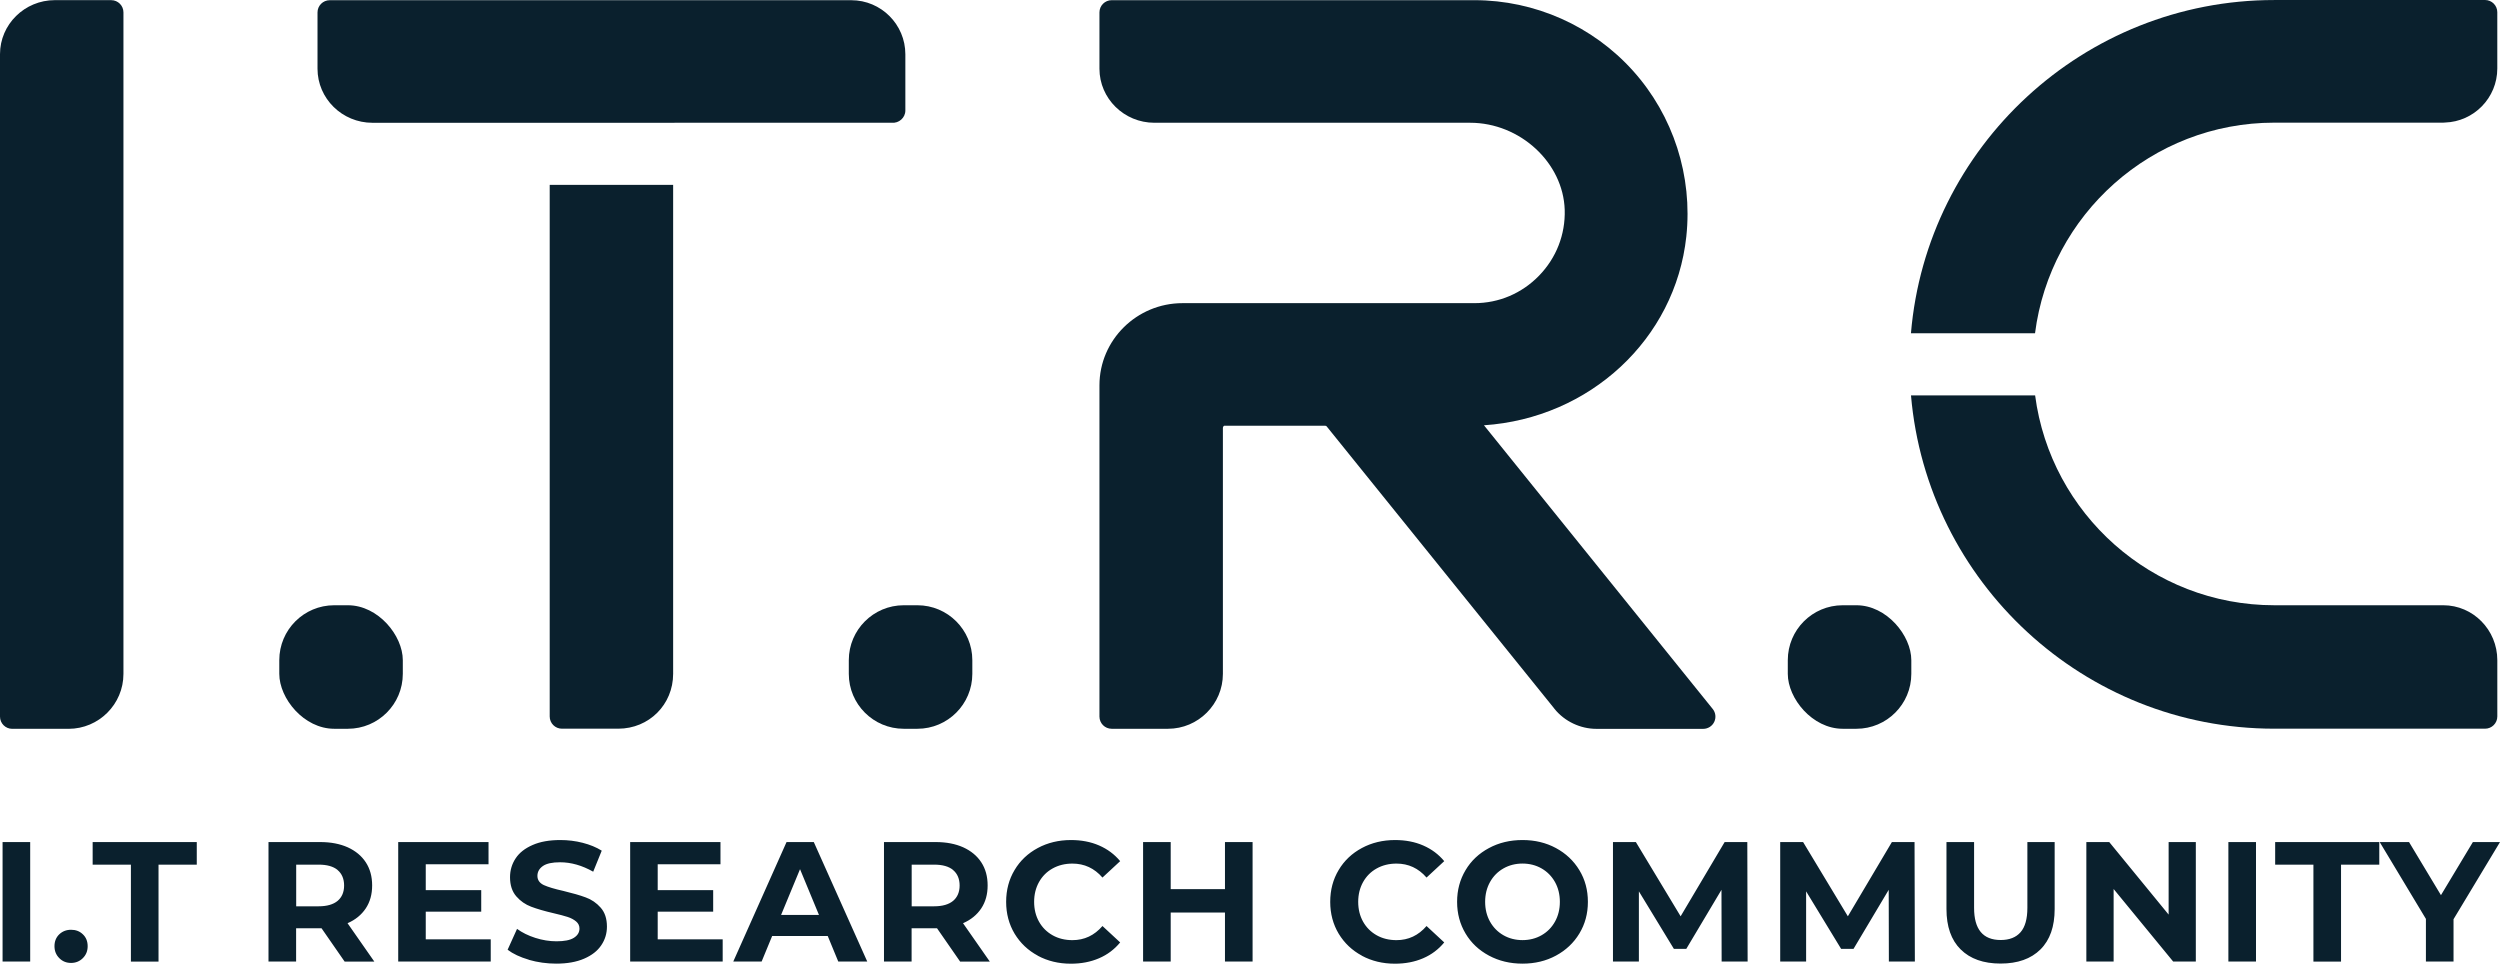
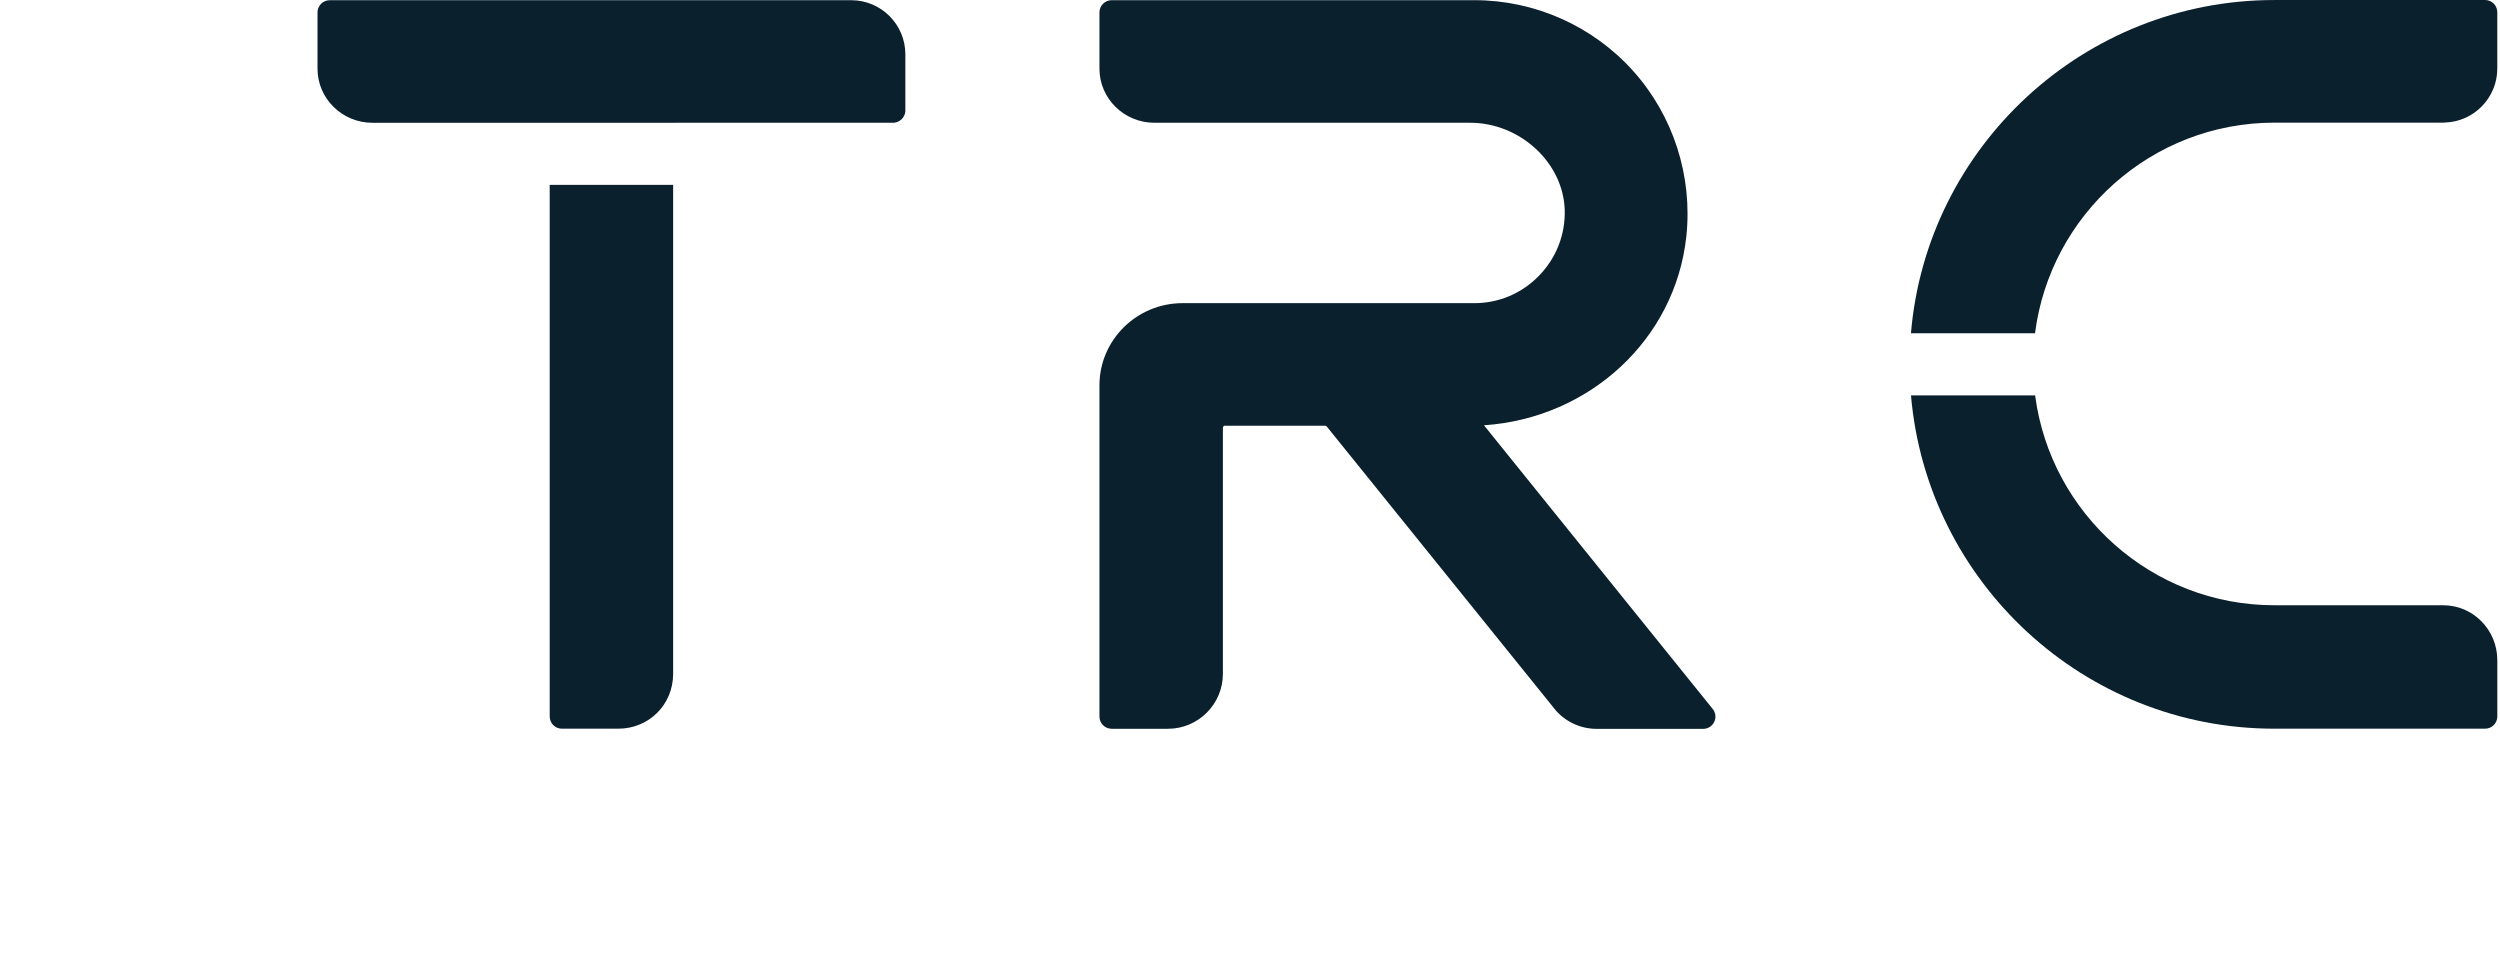
<svg xmlns="http://www.w3.org/2000/svg" id="Calque_1" data-name="Calque 1" viewBox="0 0 952.25 367.07">
  <defs>
    <style>
      .cls-1 {
        fill: #0a202d;
        stroke-width: 0px;
        
      }
    </style>
  </defs>
-   <path class="cls-1" d="M.98,320.74h10.52v45.51H.98v-45.51ZM22.58,364.95c-1.21-1.21-1.83-2.72-1.83-4.55s.62-3.37,1.83-4.52c1.21-1.14,2.69-1.73,4.49-1.73s3.28.56,4.49,1.73c1.21,1.14,1.83,2.66,1.83,4.52s-.62,3.34-1.83,4.55-2.72,1.83-4.49,1.83-3.28-.59-4.49-1.83ZM49.86,329.34h-14.57v-8.6h39.66v8.6h-14.57v36.94h-10.52v-36.94ZM131.26,366.25l-8.79-12.68h-9.68v12.68h-10.52v-45.51h19.71c4.02,0,7.52.68,10.49,2.01,2.97,1.36,5.26,3.25,6.87,5.72s2.41,5.38,2.41,8.79-.8,6.28-2.44,8.76c-1.64,2.44-3.93,4.33-6.93,5.63l10.21,14.63h-11.32v-.03h0ZM128.6,331.38c-1.64-1.36-4.05-2.04-7.21-2.04h-8.57v15.87h8.57c3.16,0,5.57-.71,7.21-2.07,1.64-1.39,2.47-3.34,2.47-5.85s-.84-4.52-2.47-5.88v-.03ZM186.92,357.8v8.45h-35.24v-45.51h34.4v8.45h-23.91v9.87h21.13v8.2h-21.13v10.52h24.78l-.03.03h0ZM201.46,365.57c-3.37-.99-6.06-2.26-8.11-3.81l3.59-7.95c1.95,1.42,4.27,2.57,6.96,3.43s5.38,1.3,8.07,1.3c3,0,5.2-.43,6.62-1.33s2.13-2.07,2.13-3.53c0-1.08-.43-1.98-1.27-2.69s-1.92-1.3-3.25-1.73-3.12-.9-5.35-1.42c-3.46-.8-6.31-1.64-8.51-2.47s-4.11-2.13-5.69-3.96c-1.58-1.83-2.38-4.24-2.38-7.27,0-2.63.71-5.04,2.13-7.18,1.42-2.17,3.59-3.84,6.47-5.1,2.88-1.27,6.4-1.89,10.55-1.89,2.91,0,5.75.34,8.51,1.05,2.78.71,5.2,1.7,7.27,3l-3.25,8.01c-4.21-2.38-8.41-3.59-12.62-3.59-2.94,0-5.14.46-6.53,1.42s-2.1,2.23-2.1,3.77.8,2.72,2.44,3.5c1.64.74,4.11,1.48,7.46,2.23,3.46.84,6.31,1.64,8.51,2.47,2.2.8,4.11,2.1,5.69,3.9,1.58,1.79,2.38,4.18,2.38,7.21,0,2.6-.71,4.98-2.17,7.12-1.45,2.17-3.62,3.84-6.53,5.1s-6.43,1.89-10.61,1.89c-3.59,0-7.08-.49-10.43-1.45v-.03h.02ZM275.27,357.8v8.45h-35.24v-45.51h34.4v8.45h-23.91v9.87h21.13v8.2h-21.13v10.52h24.78l-.03.03h0ZM315.25,356.51h-21.13l-4.02,9.75h-10.8l20.29-45.51h10.39l20.36,45.51h-11.04l-4.02-9.75h-.03ZM311.94,348.49l-7.21-17.42-7.21,17.42h14.42ZM365.7,366.25l-8.79-12.68h-9.68v12.68h-10.52v-45.51h19.71c4.02,0,7.52.68,10.49,2.01,2.97,1.36,5.26,3.25,6.87,5.72s2.41,5.38,2.41,8.79-.8,6.28-2.44,8.76c-1.64,2.44-3.93,4.33-6.93,5.63l10.21,14.63h-11.32v-.03h-.01ZM363.04,331.38c-1.64-1.36-4.05-2.04-7.21-2.04h-8.57v15.87h8.57c3.16,0,5.57-.71,7.21-2.07,1.64-1.39,2.48-3.34,2.48-5.85s-.84-4.52-2.48-5.88v-.03ZM395.31,364.02c-3.74-2.01-6.68-4.8-8.85-8.38-2.13-3.56-3.22-7.61-3.22-12.13s1.08-8.57,3.22-12.13c2.13-3.59,5.1-6.37,8.85-8.38,3.74-2.01,7.95-3.03,12.65-3.03,3.93,0,7.52.68,10.7,2.07,3.19,1.39,5.85,3.37,8.01,5.97l-6.74,6.25c-3.09-3.56-6.9-5.32-11.45-5.32-2.82,0-5.32.62-7.55,1.86s-3.93,2.97-5.17,5.17c-1.24,2.23-1.86,4.73-1.86,7.55s.62,5.32,1.86,7.55c1.24,2.2,2.97,3.93,5.17,5.17s4.73,1.86,7.55,1.86c4.55,0,8.35-1.79,11.45-5.38l6.74,6.25c-2.17,2.63-4.86,4.67-8.04,6.03-3.22,1.39-6.78,2.07-10.74,2.07-4.64,0-8.85-1.02-12.59-3.03v-.02ZM477.11,320.74v45.51h-10.52v-18.66h-20.67v18.66h-10.52v-45.51h10.52v17.94h20.67v-17.94h10.52ZM518.75,364.02c-3.74-2.01-6.68-4.8-8.85-8.38-2.13-3.56-3.22-7.61-3.22-12.13s1.08-8.57,3.22-12.13c2.13-3.59,5.1-6.37,8.85-8.38,3.74-2.01,7.95-3.03,12.65-3.03,3.93,0,7.52.68,10.7,2.07,3.19,1.39,5.85,3.37,8.01,5.97l-6.74,6.25c-3.09-3.56-6.9-5.32-11.45-5.32-2.82,0-5.32.62-7.55,1.86s-3.93,2.97-5.17,5.17c-1.24,2.23-1.86,4.73-1.86,7.55s.62,5.32,1.86,7.55c1.24,2.2,2.97,3.93,5.17,5.17s4.73,1.86,7.55,1.86c4.55,0,8.35-1.79,11.45-5.38l6.74,6.25c-2.17,2.63-4.86,4.67-8.04,6.03-3.22,1.39-6.78,2.07-10.74,2.07-4.64,0-8.85-1.02-12.59-3.03h0v-.02ZM567.14,363.99c-3.81-2.04-6.78-4.83-8.91-8.41-2.13-3.56-3.22-7.58-3.22-12.07s1.08-8.48,3.22-12.07c2.13-3.59,5.1-6.37,8.91-8.41,3.77-2.04,8.04-3.06,12.78-3.06s8.97,1.02,12.75,3.06c3.77,2.04,6.74,4.83,8.91,8.41,2.17,3.56,3.25,7.58,3.25,12.07s-1.08,8.48-3.25,12.07-5.14,6.37-8.91,8.41-8.01,3.06-12.75,3.06-8.97-1.02-12.78-3.06ZM587.19,356.23c2.17-1.24,3.87-2.97,5.1-5.17,1.24-2.23,1.86-4.73,1.86-7.55s-.62-5.32-1.86-7.55c-1.24-2.2-2.94-3.93-5.1-5.17s-4.61-1.86-7.27-1.86-5.1.62-7.27,1.86-3.87,2.97-5.1,5.17c-1.24,2.23-1.86,4.73-1.86,7.55s.62,5.32,1.86,7.55c1.24,2.2,2.94,3.93,5.1,5.17,2.17,1.24,4.61,1.86,7.27,1.86s5.1-.62,7.27-1.86ZM655.77,366.25l-.06-27.32-13.4,22.49h-4.73l-13.33-21.9v26.73h-9.87v-45.51h8.72l17.05,28.28,16.77-28.28h8.63l.12,45.51h-9.9,0ZM719.47,366.25l-.06-27.32-13.4,22.49h-4.73l-13.33-21.9v26.73h-9.87v-45.51h8.72l17.05,28.28,16.77-28.28h8.63l.12,45.51h-9.9,0ZM746.82,361.64c-3.62-3.59-5.41-8.72-5.41-15.41v-25.49h10.52v25.09c0,8.14,3.37,12.22,10.15,12.22,3.28,0,5.82-.99,7.55-2.97s2.6-5.07,2.6-9.28v-25.06h10.39v25.49c0,6.68-1.79,11.82-5.41,15.41s-8.69,5.38-15.19,5.38-11.57-1.79-15.19-5.38h-.01ZM836.39,320.74v45.51h-8.63l-22.68-27.63v27.63h-10.39v-45.51h8.72l22.62,27.63v-27.63h10.39-.03ZM848.79,320.74h10.52v45.51h-10.52v-45.51ZM881.18,329.34h-14.57v-8.6h39.66v8.6h-14.57v36.94h-10.52v-36.94h0ZM934.55,350.13v16.12h-10.52v-16.24l-17.6-29.27h11.17l12.16,20.23,12.16-20.23h10.33l-17.7,29.39h0Z" />
  <g>
-     <path class="cls-1" d="M42.36.05h-21.44C9.38.05,0,9.28,0,20.64v252.31c0,2.57,2.08,4.66,4.66,4.66h21.44c11.54,0,20.92-9.39,20.92-20.92V4.72C47.02,2.15,44.94.06,42.36.06h0Z" />
-     <rect class="cls-1" x="106.38" y="230.54" width="47.05" height="47.05" rx="20.92" ry="20.92" />
    <g>
      <path class="cls-1" d="M209.38,70.42v202.48c0,2.57,2.08,4.66,4.66,4.66h21.44c11.73,0,20.92-9.19,20.92-20.92V70.42h-47.02Z" />
      <path class="cls-1" d="M324.26.08H125.6c-2.57,0-4.66,2.08-4.66,4.66v21.44c0,11.35,9.39,20.59,20.92,20.59h115.06s.03-.03.04-.03h82.7c2.69.3,5.19-1.87,5.19-4.63v-21.44c0-11.35-9.24-20.59-20.59-20.59Z" />
    </g>
-     <path class="cls-1" d="M344.23,230.54h5.21c11.55,0,20.92,9.38,20.92,20.92v5.21c0,11.55-9.38,20.92-20.92,20.92h-5.21c-11.55,0-20.92-9.37-20.92-20.92v-5.21c0-11.55,9.38-20.92,20.92-20.92Z" />
    <path class="cls-1" d="M565.24,161.99c40.22-2.7,72.86-32.71,77.08-71.91,2.46-23.01-4.94-46-20.3-63.1C606.65,9.88,584.64.07,561.63.07h-138.19c-2.57,0-4.66,2.08-4.66,4.66v21.44c0,11.35,9.39,20.59,20.92,20.59h120.3c18.96,0,35.45,15.2,36,33.19.27,9.39-3.2,18.28-9.77,25.05-6.56,6.75-15.3,10.47-24.6,10.47h-111.2c-17.45,0-31.65,14.04-31.65,31.31v126.15c0,2.57,2.08,4.66,4.66,4.66h21.44c11.54,0,20.92-9.39,20.92-20.92v-93.65c0-.47.34-.86.55-.86h38.36c.28,0,.49.1.6.23l86.57,107.31c.08.12.17.24.26.35,3.85,4.74,9.82,7.57,15.96,7.57h40.65c1.79,0,3.43-1.03,4.2-2.65s.55-3.54-.58-4.93l-87.13-108.05h0Z" />
-     <rect class="cls-1" x="680.97" y="230.54" width="47.05" height="47.05" rx="20.92" ry="20.92" />
    <g>
      <path class="cls-1" d="M930.64,230.54h-64.36c-46.61,0-85.2-34.89-91.1-79.92h-47.28c6.1,71.01,65.81,126.94,138.38,126.94h80.29c2.57,0,4.66-2.09,4.66-4.66v-21.44c0-11.54-9.23-20.92-20.59-20.92h0Z" />
      <path class="cls-1" d="M946.57.01h-80.29c-72.66,0-132.43,55.96-138.4,126.94h47.26c5.76-45.18,44.42-80.23,91.13-80.23h64.36c.2,0,.4-.01.6-.04,11.08-.32,19.99-9.43,19.99-20.58V4.66c0-2.57-2.09-4.66-4.66-4.66h.01Z" />
    </g>
  </g>
</svg>